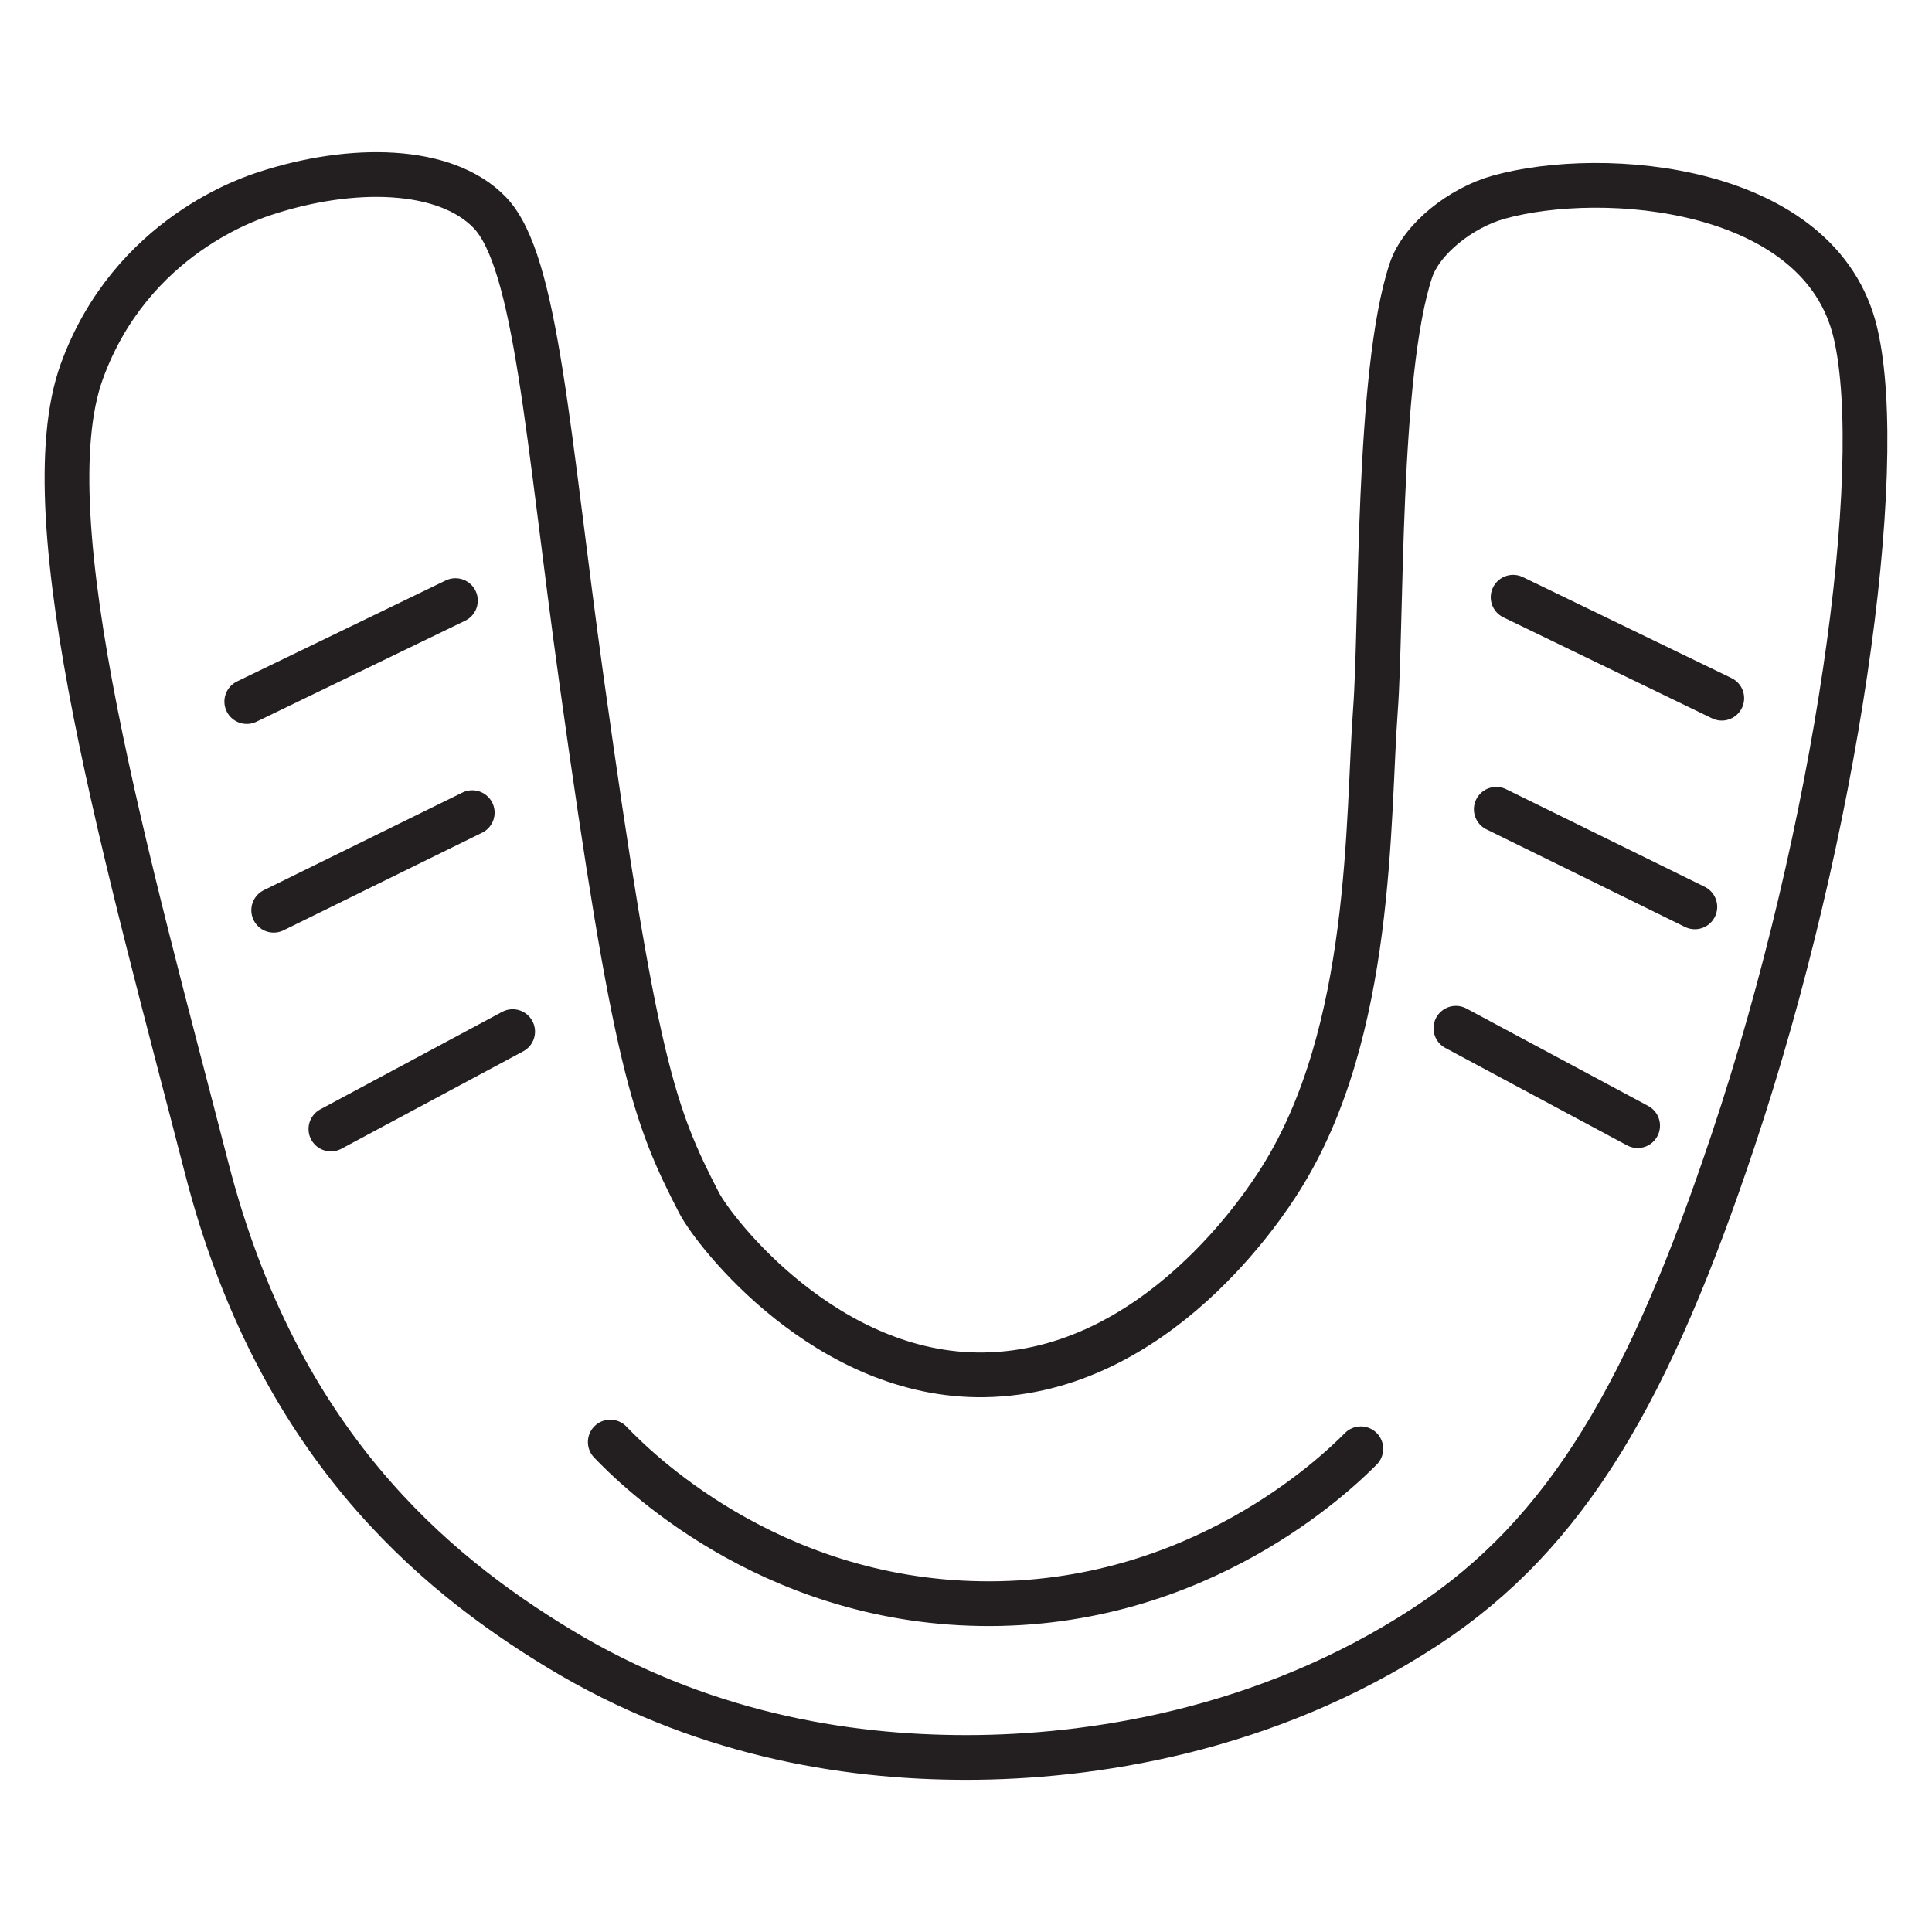
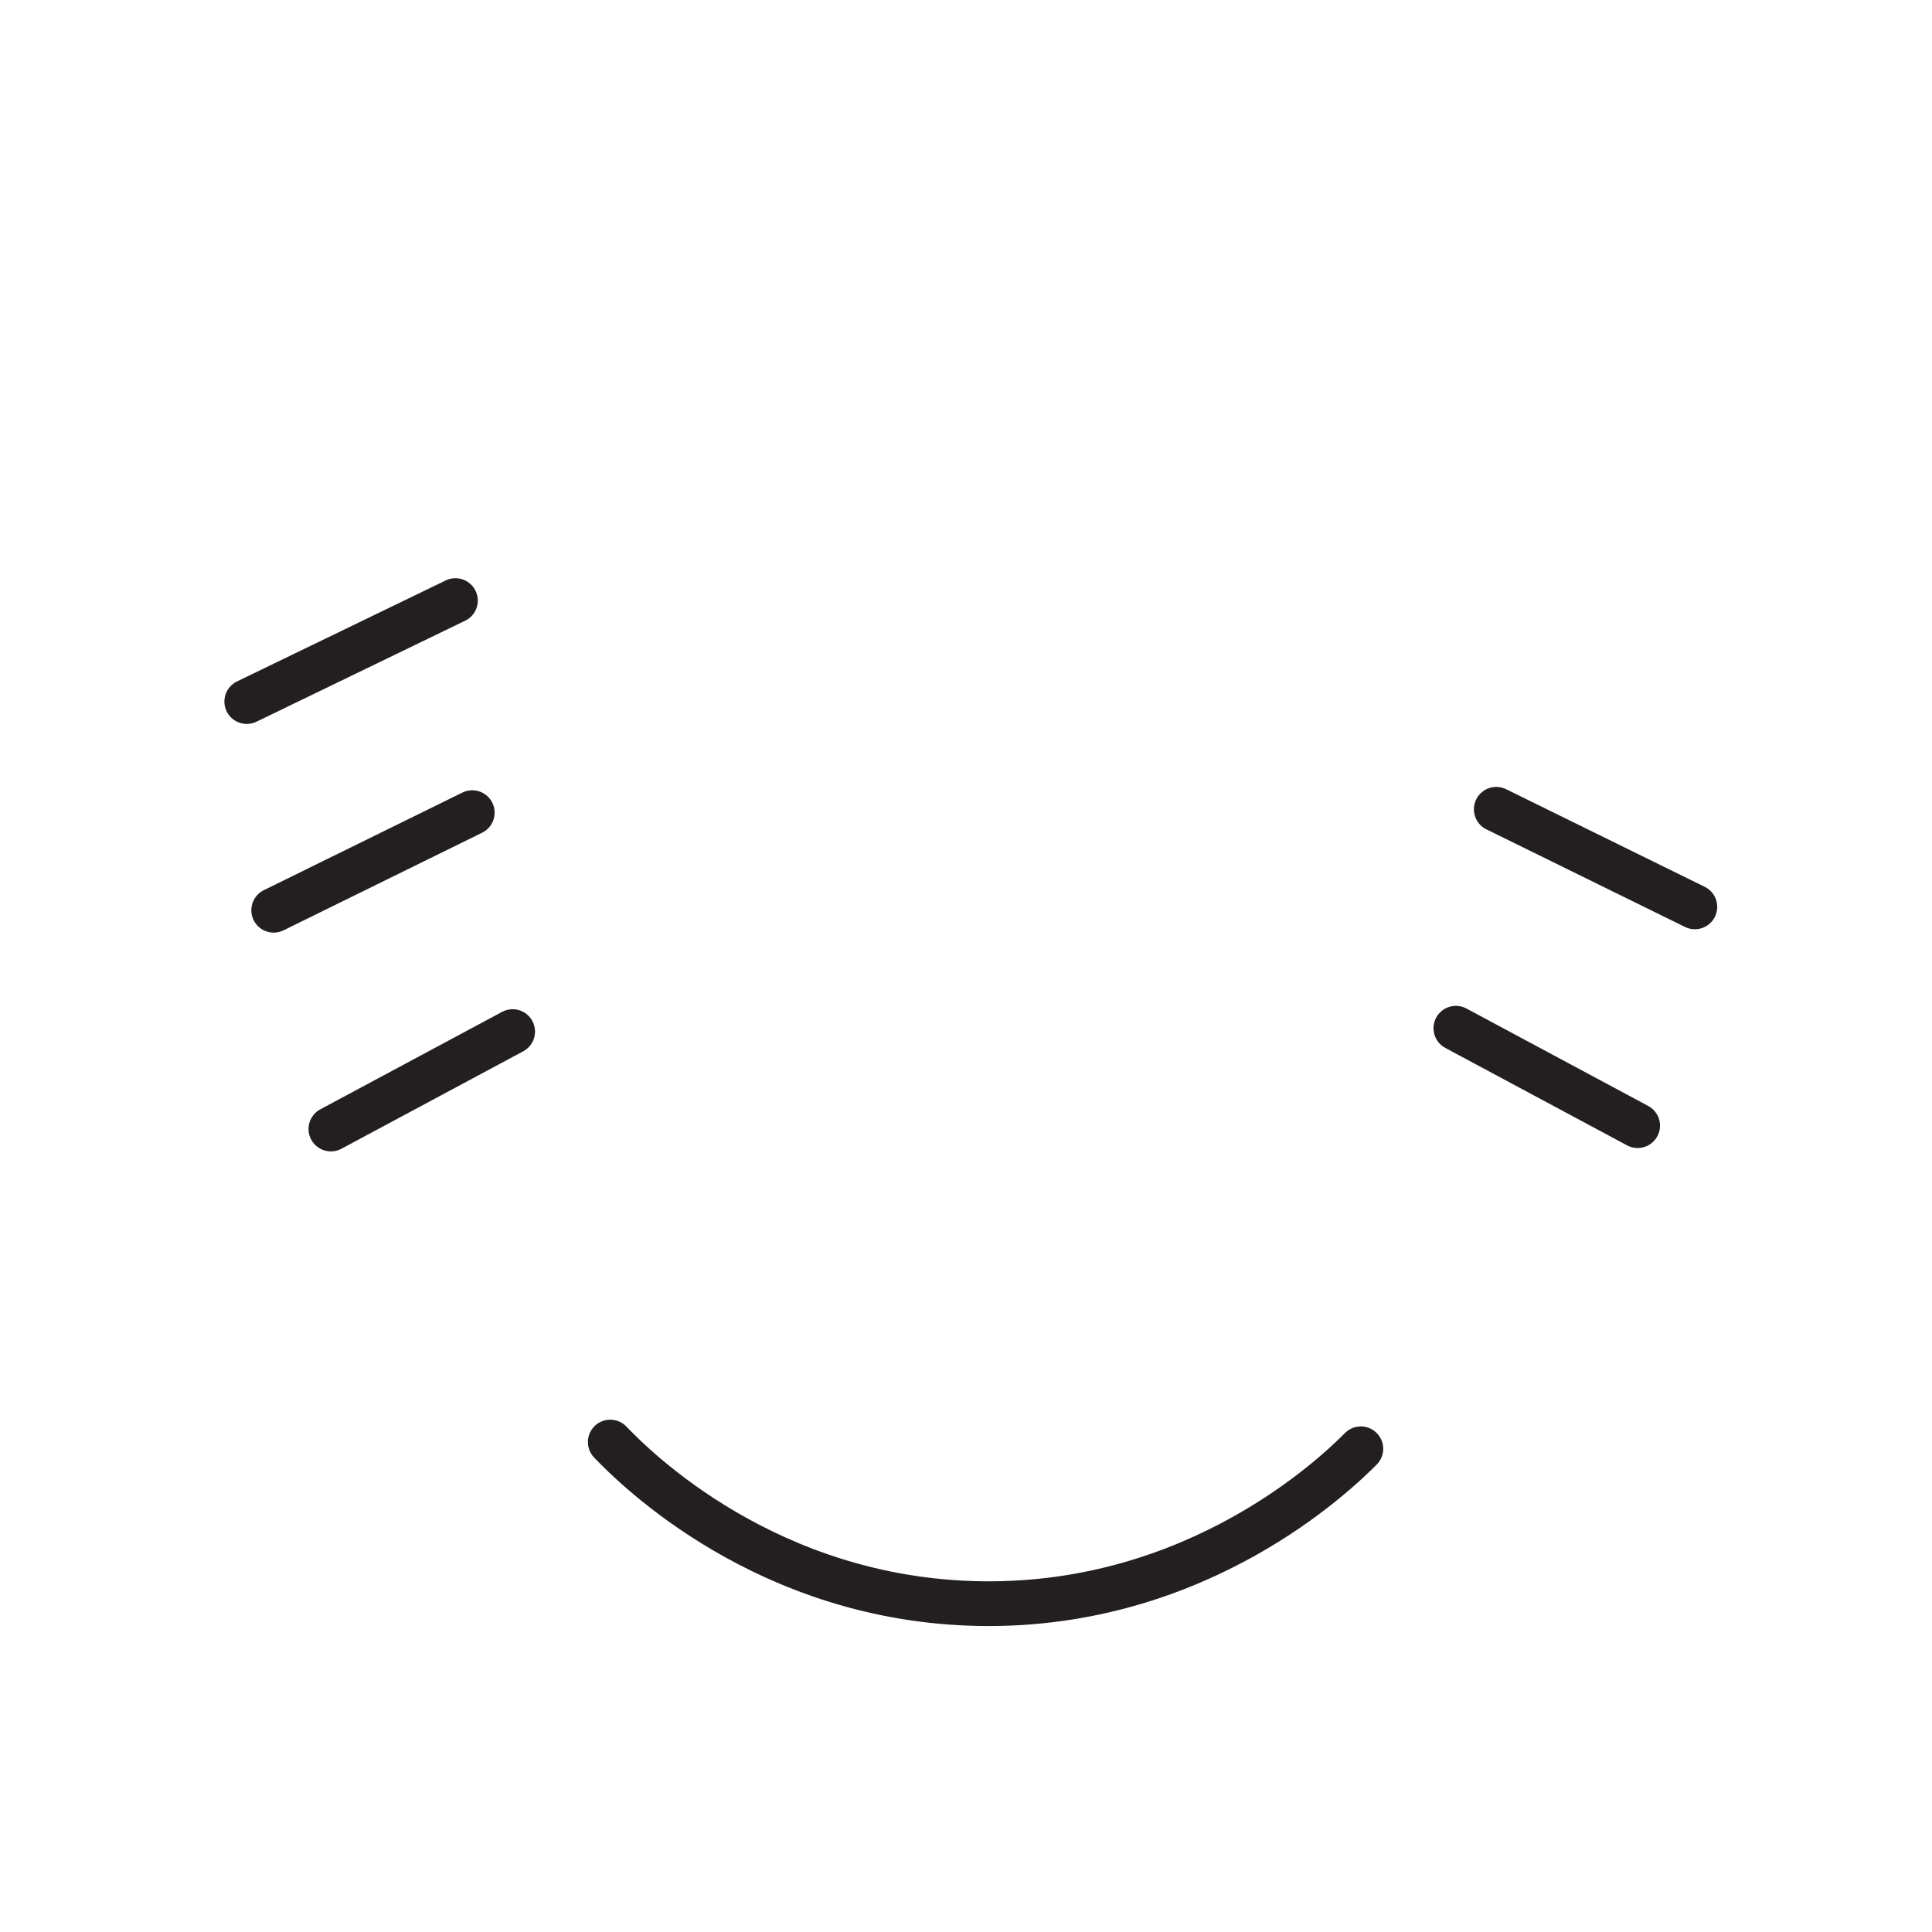
<svg xmlns="http://www.w3.org/2000/svg" id="Layer_1" data-name="Layer 1" viewBox="0 0 1000 1000">
  <defs>
    <style>.cls-1,.cls-2{fill:none;stroke:#231f20;stroke-width:23.15px;}.cls-1{stroke-miterlimit:10;}.cls-2{stroke-linecap:round;stroke-linejoin:round;}</style>
  </defs>
-   <path class="cls-1" d="M42.33,192.3c25.56-70.42,88.54-90.08,95.15-92.25,44.25-14.51,93-14,116.05,10,24.33,25.29,29.84,115.66,47.58,242.87,27.6,197.89,37.24,224.21,60.75,269.7,7.9,15.27,66.15,90.27,147.55,89C598.68,710.3,655,622.72,662.75,610.38c48.27-76.38,45-186.8,49.18-243,3.37-44.87.71-174.13,18.33-227.34,5.41-16.37,25.9-32.49,45.32-37.93,54.17-15.18,166.93-6.22,184.84,70.39,16.59,70.94-9.88,257.67-63.33,417.65C854.2,718.53,811.84,793.43,738,841.83c-83.57,54.76-174.72,67.74-237.24,67.83-64.62.09-139.21-12.67-211.19-56.26-66-40-146.14-107-182.6-248.81C67.2,450,14.82,268.1,42.33,192.3Z" />
  <line class="cls-2" x1="127.72" y1="363.13" x2="235.73" y2="310.86" />
  <line class="cls-2" x1="141.66" y1="471.14" x2="244.44" y2="420.62" />
  <line class="cls-2" x1="171.27" y1="584.38" x2="265.35" y2="533.95" />
  <path class="cls-2" d="M315.87,746.4c12.45,13,81,81.87,191.64,83.63,113,1.79,184.64-67.85,196.86-80.14" />
-   <line class="cls-2" x1="891.19" y1="361.39" x2="783.18" y2="309.12" />
  <line class="cls-2" x1="877.25" y1="469.4" x2="774.46" y2="418.88" />
  <line class="cls-2" x1="847.64" y1="582.64" x2="753.56" y2="532.21" />
</svg>